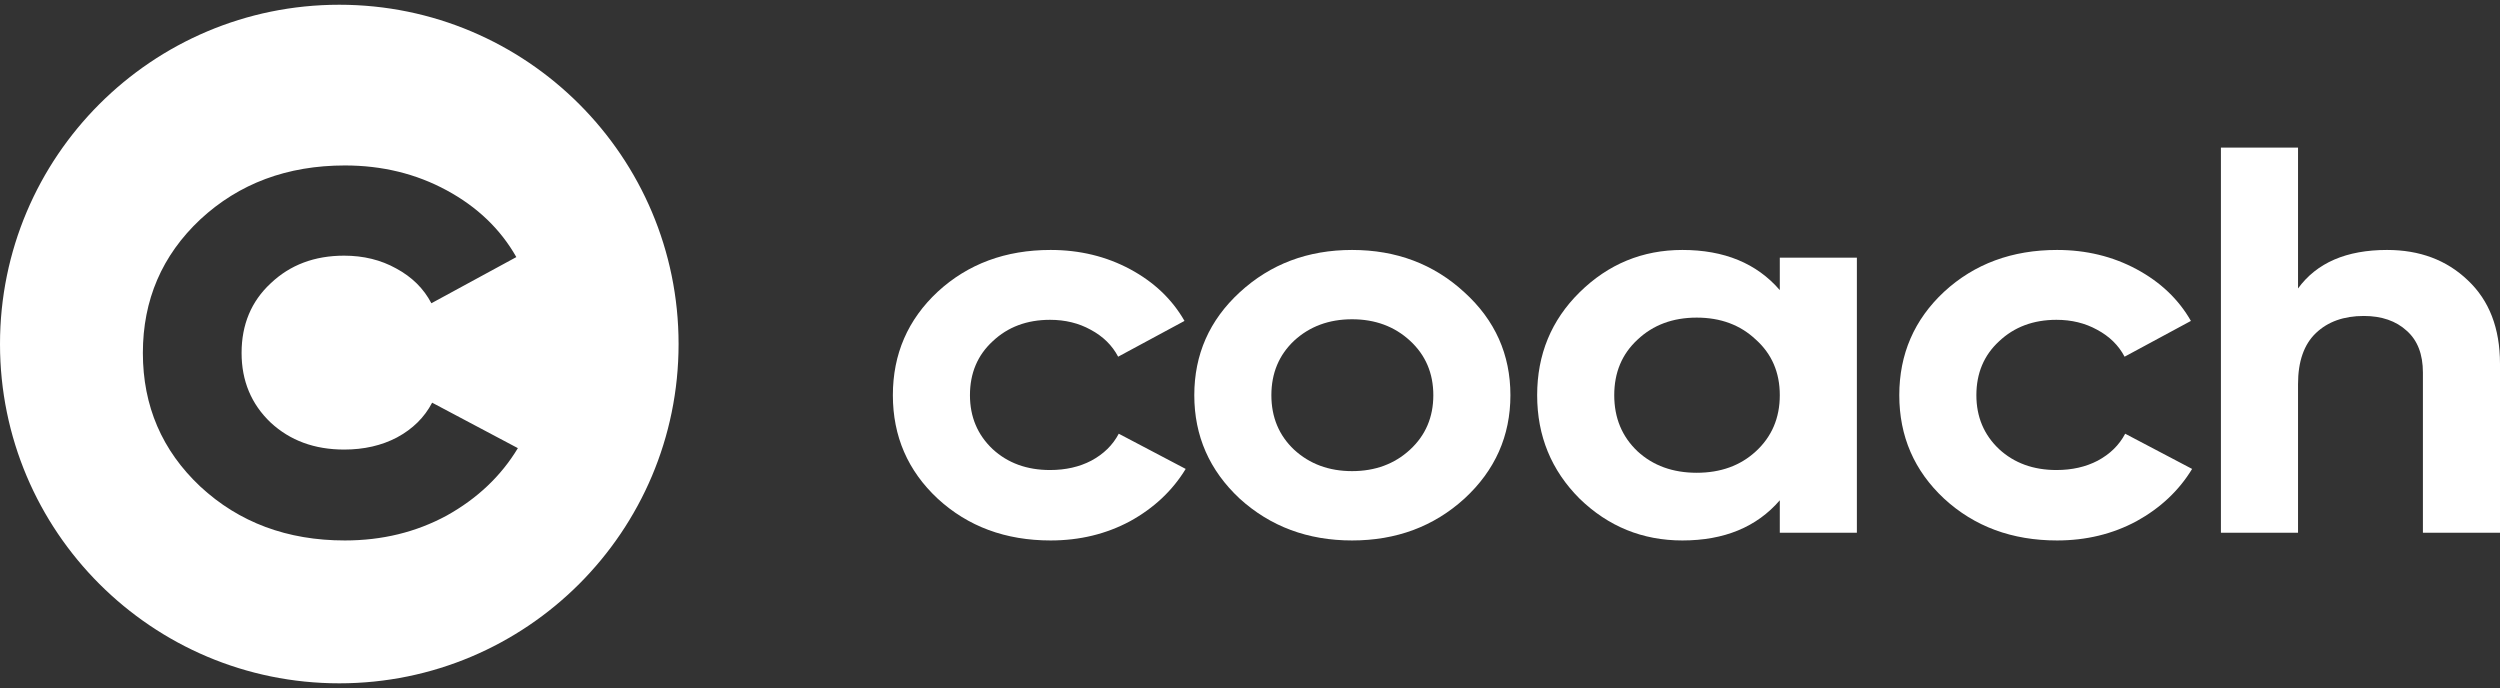
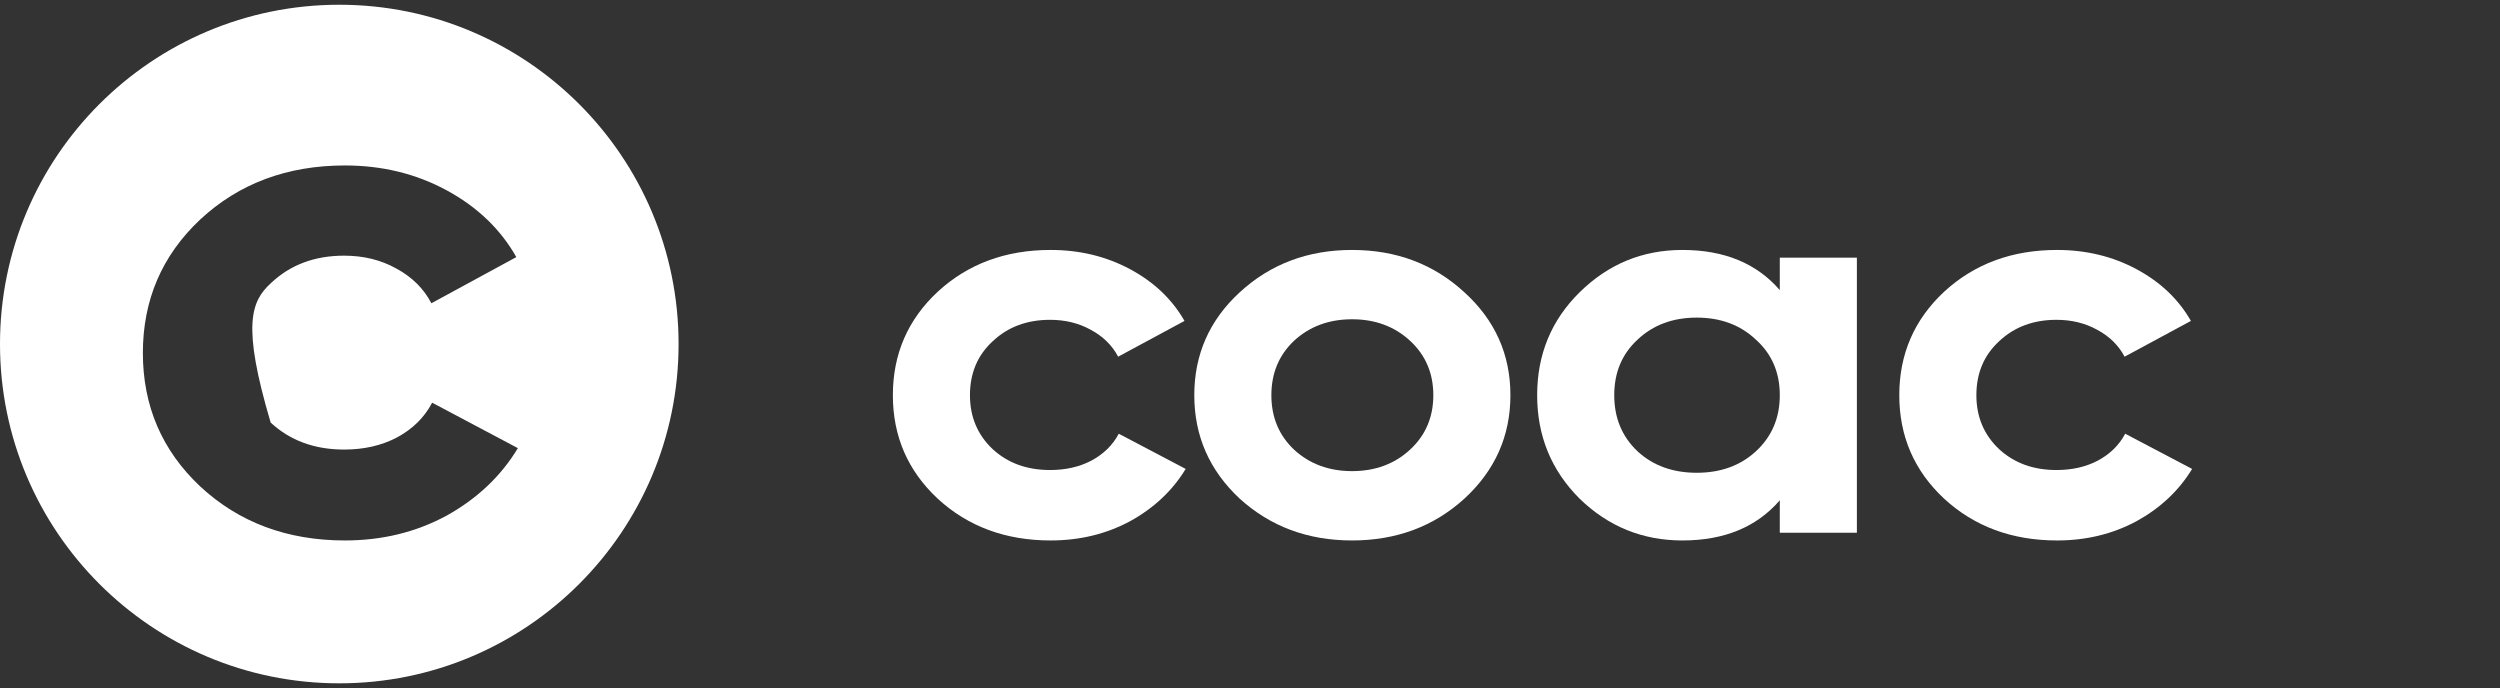
<svg xmlns="http://www.w3.org/2000/svg" width="109" height="30" viewBox="0 0 109 30" fill="none">
  <rect x="0" y="0" width="109" height="30" fill="#333333" stroke="none" />
  <path d="M45.807 23.564C43.844 23.564 42.203 22.956 40.883 21.741C39.58 20.525 38.929 19.022 38.929 17.231C38.929 15.44 39.58 13.936 40.883 12.721C42.203 11.505 43.844 10.898 45.807 10.898C47.075 10.898 48.23 11.178 49.273 11.737C50.315 12.297 51.105 13.049 51.644 13.992L48.751 15.552C48.491 15.056 48.091 14.664 47.553 14.376C47.032 14.088 46.441 13.944 45.781 13.944C44.774 13.944 43.94 14.256 43.28 14.88C42.62 15.488 42.29 16.271 42.29 17.231C42.29 18.174 42.62 18.958 43.28 19.582C43.94 20.19 44.774 20.493 45.781 20.493C46.459 20.493 47.058 20.358 47.579 20.086C48.117 19.798 48.517 19.406 48.778 18.91L51.696 20.445C51.122 21.389 50.315 22.149 49.273 22.724C48.23 23.284 47.075 23.564 45.807 23.564Z" fill="white" />
  <path d="M63.848 21.741C62.511 22.956 60.878 23.564 58.95 23.564C57.022 23.564 55.389 22.956 54.051 21.741C52.731 20.509 52.071 19.006 52.071 17.231C52.071 15.456 52.731 13.96 54.051 12.745C55.389 11.513 57.022 10.898 58.95 10.898C60.878 10.898 62.511 11.513 63.848 12.745C65.186 13.96 65.854 15.456 65.854 17.231C65.854 19.006 65.186 20.509 63.848 21.741ZM56.422 19.606C57.1 20.23 57.942 20.541 58.95 20.541C59.957 20.541 60.8 20.23 61.477 19.606C62.154 18.982 62.493 18.19 62.493 17.231C62.493 16.271 62.154 15.48 61.477 14.856C60.8 14.232 59.957 13.92 58.95 13.92C57.942 13.92 57.1 14.232 56.422 14.856C55.762 15.48 55.432 16.271 55.432 17.231C55.432 18.19 55.762 18.982 56.422 19.606Z" fill="white" />
  <path d="M77.599 11.233H80.96V23.228H77.599V21.813C76.591 22.98 75.175 23.564 73.352 23.564C71.615 23.564 70.121 22.956 68.87 21.741C67.637 20.509 67.02 19.006 67.02 17.231C67.02 15.456 67.637 13.96 68.87 12.745C70.121 11.513 71.615 10.898 73.352 10.898C75.175 10.898 76.591 11.481 77.599 12.649V11.233ZM71.397 19.678C72.075 20.302 72.935 20.613 73.977 20.613C75.019 20.613 75.879 20.302 76.556 19.678C77.251 19.038 77.599 18.222 77.599 17.231C77.599 16.239 77.251 15.432 76.556 14.808C75.879 14.168 75.019 13.848 73.977 13.848C72.935 13.848 72.075 14.168 71.397 14.808C70.72 15.432 70.381 16.239 70.381 17.231C70.381 18.222 70.72 19.038 71.397 19.678Z" fill="white" />
  <path d="M89.688 23.564C87.725 23.564 86.083 22.956 84.763 21.741C83.46 20.525 82.809 19.022 82.809 17.231C82.809 15.44 83.46 13.936 84.763 12.721C86.083 11.505 87.725 10.898 89.688 10.898C90.956 10.898 92.111 11.178 93.153 11.737C94.195 12.297 94.985 13.049 95.524 13.992L92.632 15.552C92.371 15.056 91.972 14.664 91.433 14.376C90.912 14.088 90.322 13.944 89.661 13.944C88.654 13.944 87.82 14.256 87.16 14.88C86.5 15.488 86.17 16.271 86.17 17.231C86.17 18.174 86.5 18.958 87.16 19.582C87.82 20.19 88.654 20.493 89.661 20.493C90.339 20.493 90.938 20.358 91.459 20.086C91.998 19.798 92.397 19.406 92.658 18.91L95.576 20.445C95.003 21.389 94.195 22.149 93.153 22.724C92.111 23.284 90.956 23.564 89.688 23.564Z" fill="white" />
-   <path d="M104.076 10.898C105.5 10.898 106.673 11.337 107.593 12.217C108.531 13.097 109 14.312 109 15.864V23.228H105.639V16.247C105.639 15.448 105.405 14.84 104.936 14.424C104.467 13.992 103.841 13.776 103.06 13.776C102.191 13.776 101.496 14.024 100.975 14.52C100.454 15.016 100.194 15.759 100.194 16.751V23.228H96.832V6.436H100.194V12.577C101.01 11.457 102.304 10.898 104.076 10.898Z" fill="white" />
-   <path fill-rule="evenodd" clip-rule="evenodd" d="M14.793 29.793C22.963 29.793 29.586 23.17 29.586 15C29.586 6.83 22.963 0.207 14.793 0.207C6.623 0.207 0 6.83 0 15C0 23.17 6.623 29.793 14.793 29.793ZM8.731 21.211C10.422 22.78 12.524 23.564 15.038 23.564C16.661 23.564 18.141 23.203 19.475 22.48C20.81 21.737 21.845 20.757 22.579 19.539L18.841 17.557C18.508 18.197 17.996 18.703 17.306 19.074C16.639 19.425 15.872 19.601 15.004 19.601C13.714 19.601 12.646 19.208 11.801 18.424C10.956 17.619 10.533 16.607 10.533 15.389C10.533 14.15 10.956 13.139 11.801 12.354C12.646 11.549 13.714 11.147 15.004 11.147C15.85 11.147 16.606 11.333 17.273 11.704C17.963 12.076 18.474 12.582 18.808 13.222L22.512 11.209C21.822 9.991 20.81 9.021 19.475 8.298C18.141 7.575 16.661 7.214 15.038 7.214C12.524 7.214 10.422 7.999 8.731 9.568C7.063 11.136 6.229 13.077 6.229 15.389C6.229 17.701 7.063 19.642 8.731 21.211Z" fill="white" />
+   <path fill-rule="evenodd" clip-rule="evenodd" d="M14.793 29.793C22.963 29.793 29.586 23.17 29.586 15C29.586 6.83 22.963 0.207 14.793 0.207C6.623 0.207 0 6.83 0 15C0 23.17 6.623 29.793 14.793 29.793ZM8.731 21.211C10.422 22.78 12.524 23.564 15.038 23.564C16.661 23.564 18.141 23.203 19.475 22.48C20.81 21.737 21.845 20.757 22.579 19.539L18.841 17.557C18.508 18.197 17.996 18.703 17.306 19.074C16.639 19.425 15.872 19.601 15.004 19.601C13.714 19.601 12.646 19.208 11.801 18.424C10.533 14.15 10.956 13.139 11.801 12.354C12.646 11.549 13.714 11.147 15.004 11.147C15.85 11.147 16.606 11.333 17.273 11.704C17.963 12.076 18.474 12.582 18.808 13.222L22.512 11.209C21.822 9.991 20.81 9.021 19.475 8.298C18.141 7.575 16.661 7.214 15.038 7.214C12.524 7.214 10.422 7.999 8.731 9.568C7.063 11.136 6.229 13.077 6.229 15.389C6.229 17.701 7.063 19.642 8.731 21.211Z" fill="white" />
</svg>